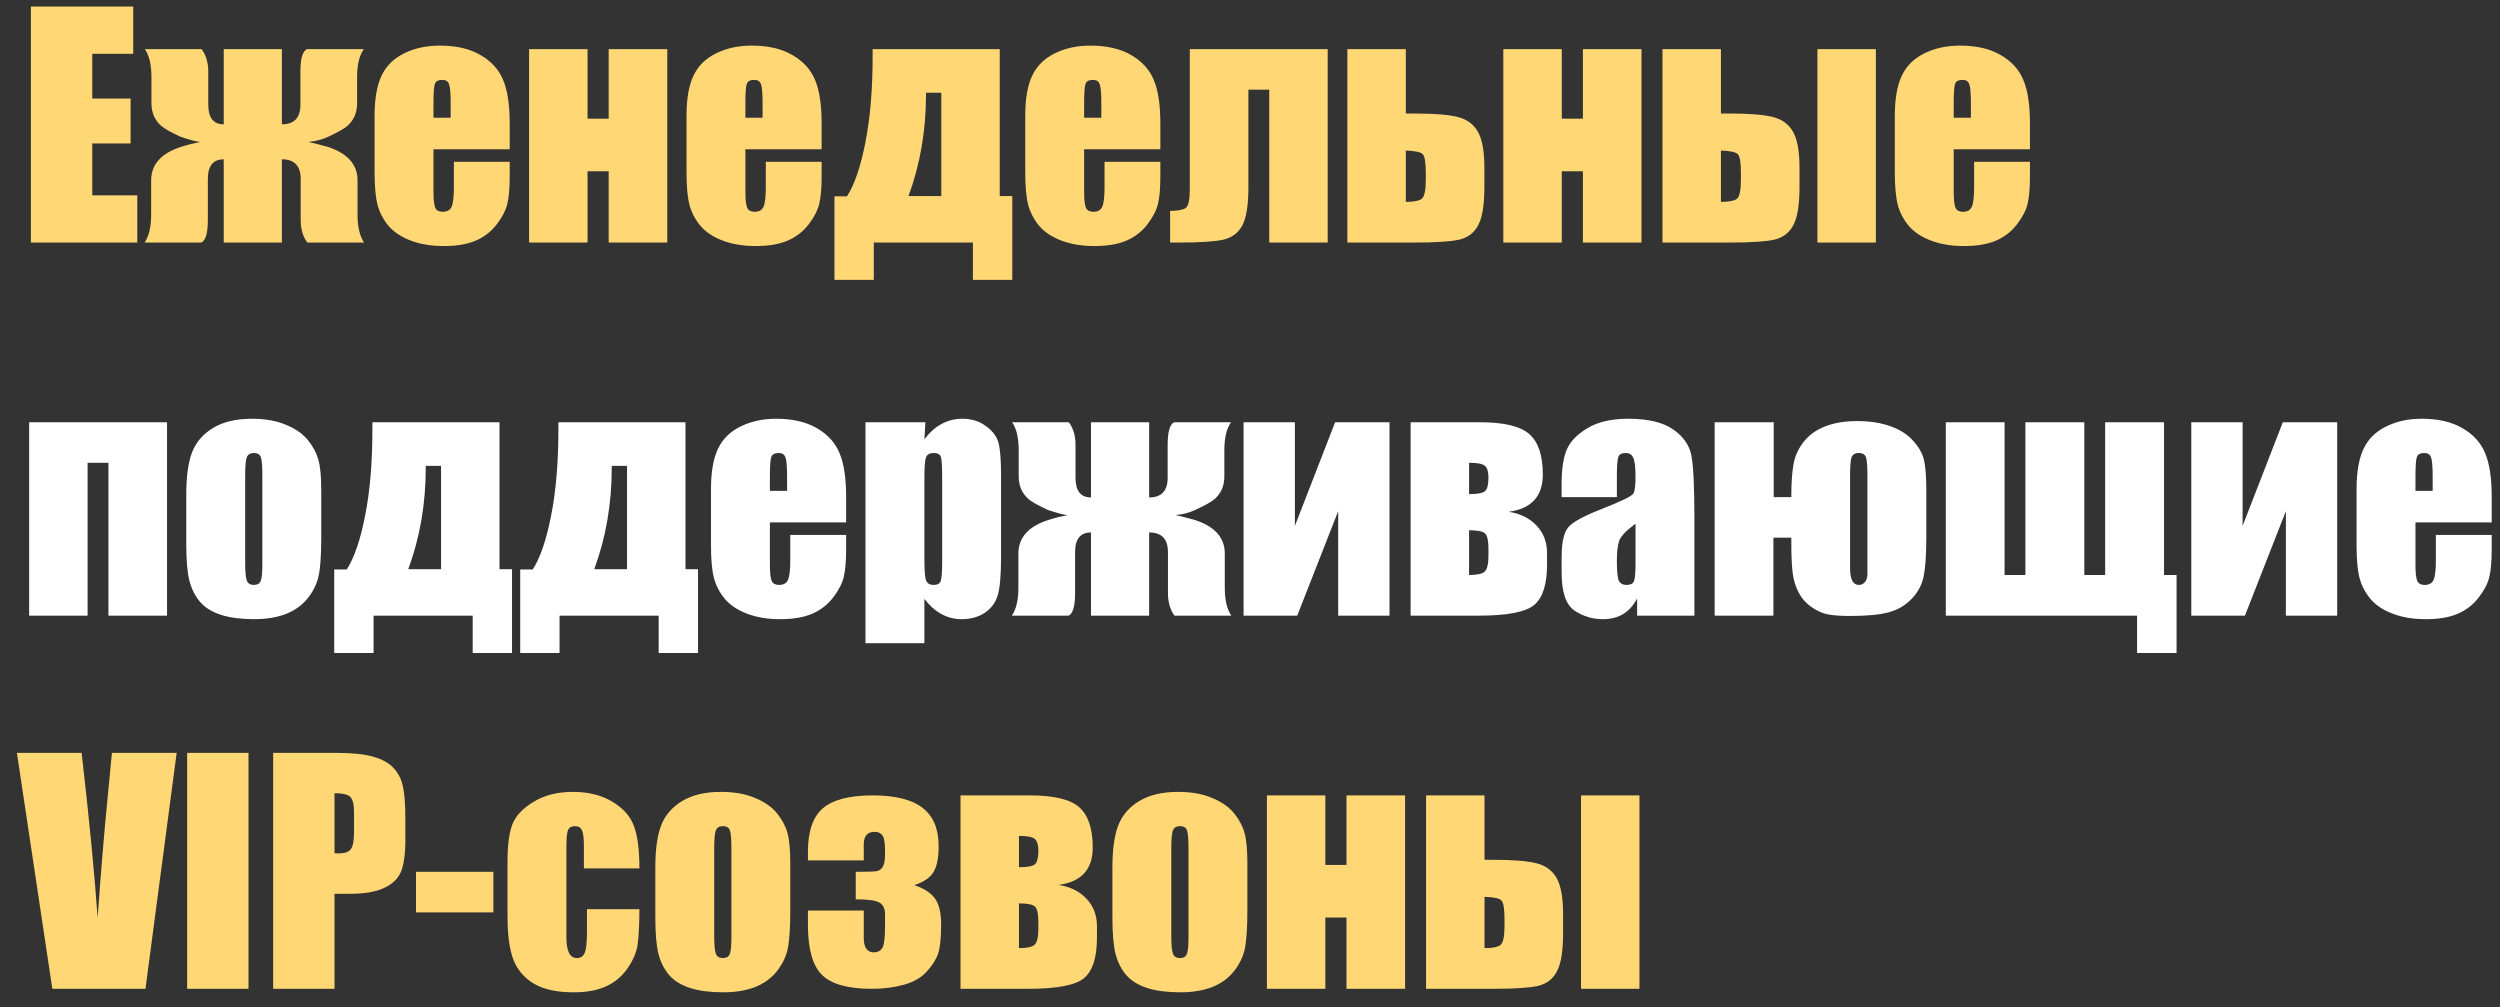
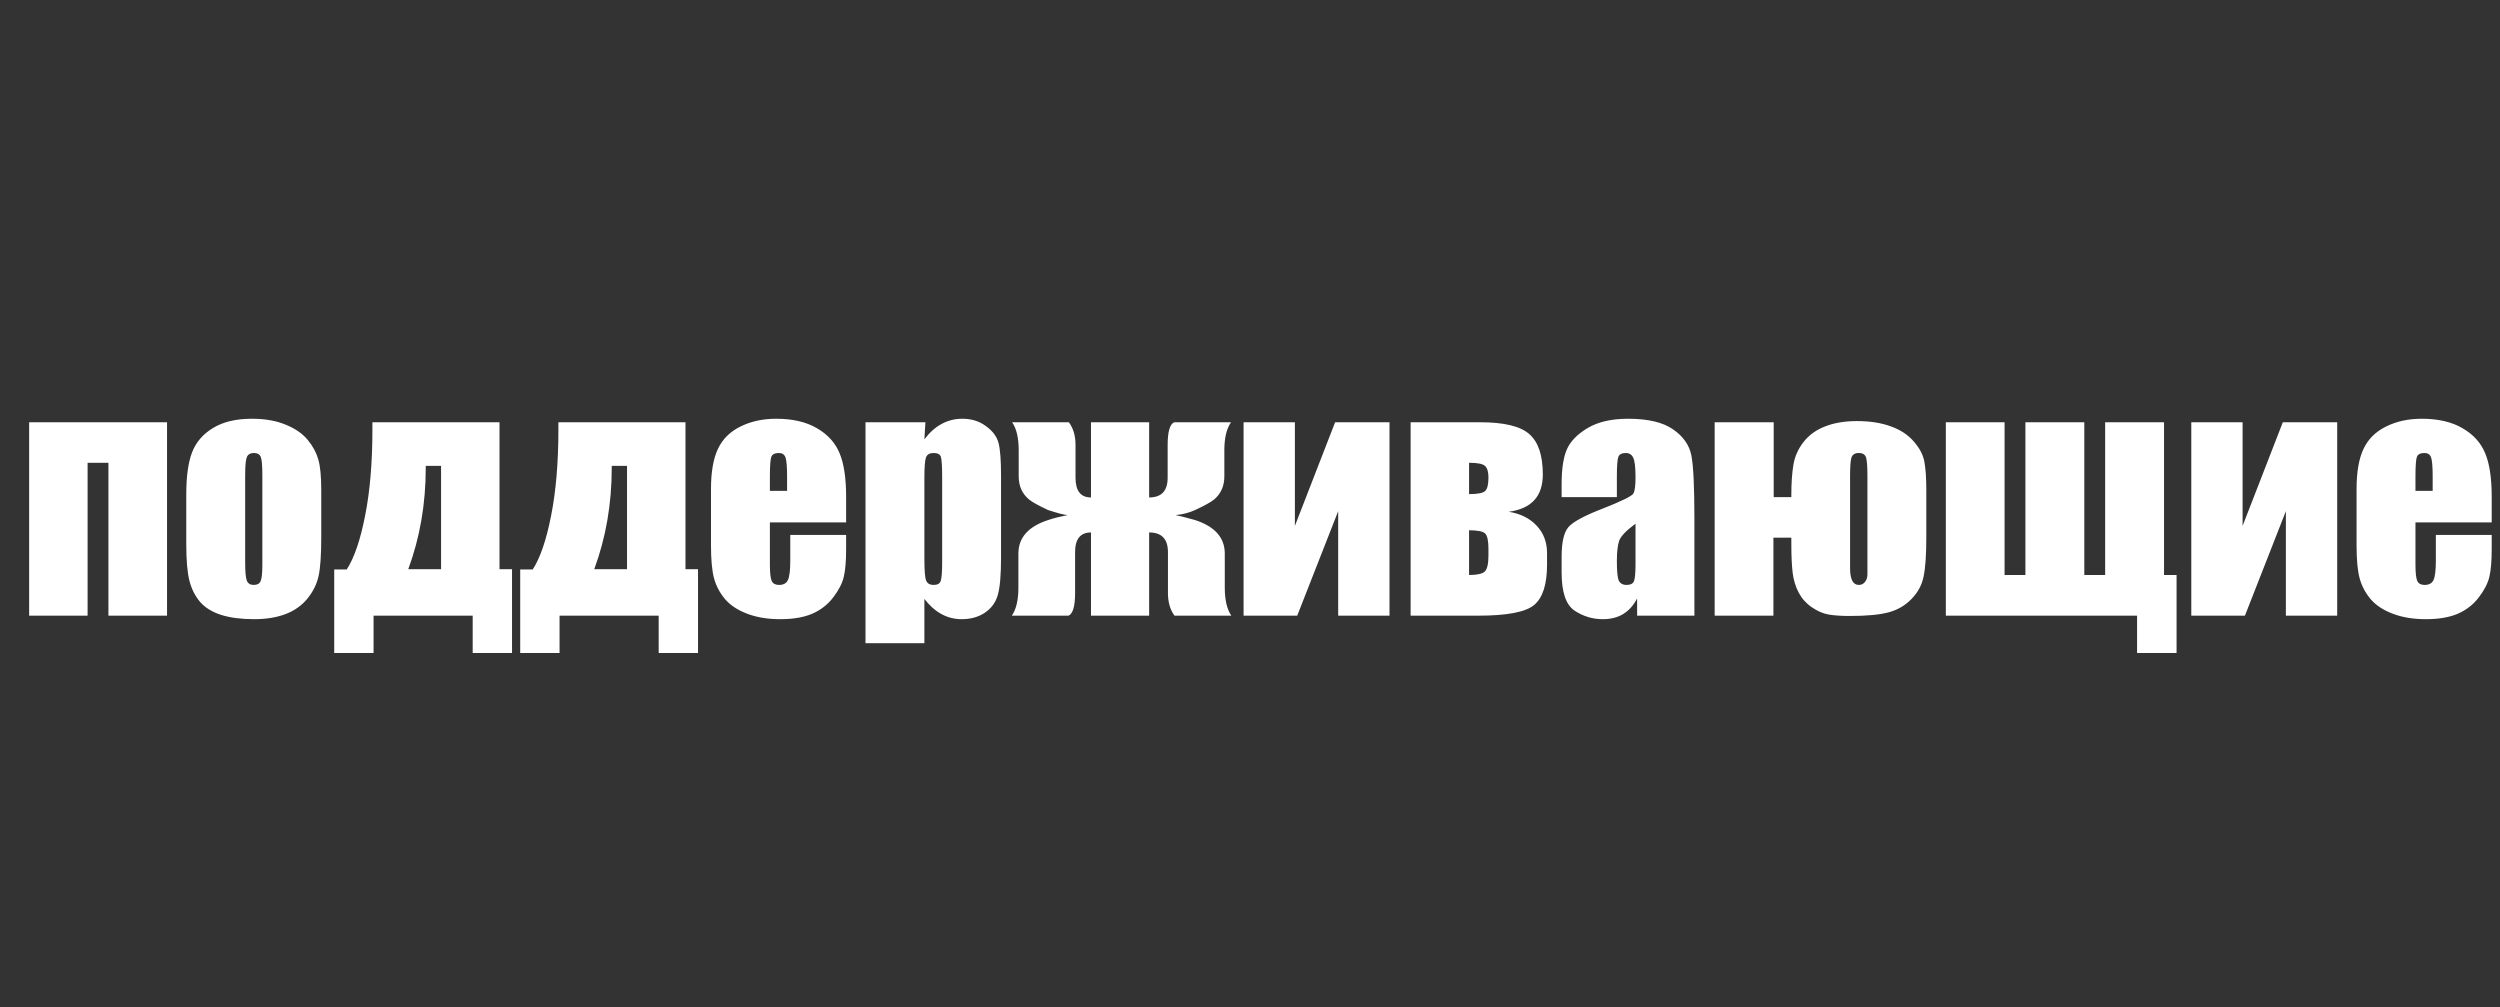
<svg xmlns="http://www.w3.org/2000/svg" width="134" height="54" viewBox="0 0 134 54" fill="none">
  <rect x="0" y="0" width="134" height="54" fill="#333333" stroke="none" />
-   <path d="M1.656 0.352H7.141V2.883H4.945V5.281H7V7.688H4.945V10.469H7.359V13H1.656V0.352ZM19.516 13H16.469C16.234 12.682 16.117 12.276 16.117 11.781V9.594C16.117 8.891 15.781 8.539 15.109 8.539V13H11.992V8.539C11.425 8.539 11.141 8.891 11.141 9.594V11.781C11.141 12.49 11.023 12.896 10.789 13H7.75C7.984 12.662 8.102 12.159 8.102 11.492V9.672C8.102 8.812 8.641 8.211 9.719 7.867C10.021 7.768 10.362 7.682 10.742 7.609C10.56 7.599 10.208 7.508 9.688 7.336C9.161 7.091 8.818 6.898 8.656 6.758C8.297 6.451 8.117 6.042 8.117 5.531V4.133C8.117 3.471 8 2.971 7.766 2.633H10.805C11.044 2.951 11.164 3.357 11.164 3.852V5.609C11.164 6.312 11.44 6.664 11.992 6.664V2.633H15.109V6.664C15.771 6.664 16.102 6.312 16.102 5.609V3.852C16.102 3.143 16.219 2.737 16.453 2.633H19.5C19.26 2.971 19.141 3.471 19.141 4.133V5.531C19.141 6.042 18.963 6.451 18.609 6.758C18.448 6.898 18.104 7.091 17.578 7.336C17.26 7.482 16.909 7.573 16.523 7.609C16.701 7.641 17.042 7.727 17.547 7.867C18.625 8.211 19.164 8.812 19.164 9.672V11.492C19.164 12.159 19.281 12.662 19.516 13ZM27.32 8H23.234V10.242C23.234 10.711 23.268 11.013 23.336 11.148C23.404 11.284 23.534 11.352 23.727 11.352C23.966 11.352 24.125 11.263 24.203 11.086C24.287 10.904 24.328 10.555 24.328 10.039V8.672H27.32V9.438C27.32 10.078 27.279 10.57 27.195 10.914C27.117 11.258 26.93 11.625 26.633 12.016C26.336 12.406 25.958 12.7 25.5 12.898C25.047 13.091 24.477 13.188 23.789 13.188C23.122 13.188 22.534 13.091 22.023 12.898C21.513 12.706 21.115 12.443 20.828 12.109C20.547 11.771 20.352 11.401 20.242 11C20.133 10.594 20.078 10.005 20.078 9.234V6.211C20.078 5.305 20.201 4.591 20.445 4.07C20.69 3.544 21.091 3.143 21.648 2.867C22.206 2.586 22.846 2.445 23.57 2.445C24.456 2.445 25.185 2.615 25.758 2.953C26.336 3.286 26.74 3.732 26.969 4.289C27.203 4.841 27.32 5.62 27.32 6.625V8ZM24.156 6.312V5.555C24.156 5.018 24.128 4.672 24.07 4.516C24.013 4.359 23.896 4.281 23.719 4.281C23.5 4.281 23.365 4.349 23.312 4.484C23.26 4.615 23.234 4.971 23.234 5.555V6.312H24.156ZM35.766 13H32.625V9.18H31.492V13H28.359V2.633H31.492V6.359H32.625V2.633H35.766V13ZM44.039 8H39.953V10.242C39.953 10.711 39.987 11.013 40.055 11.148C40.122 11.284 40.253 11.352 40.445 11.352C40.685 11.352 40.844 11.263 40.922 11.086C41.005 10.904 41.047 10.555 41.047 10.039V8.672H44.039V9.438C44.039 10.078 43.997 10.57 43.914 10.914C43.836 11.258 43.648 11.625 43.352 12.016C43.055 12.406 42.677 12.7 42.219 12.898C41.766 13.091 41.195 13.188 40.508 13.188C39.841 13.188 39.253 13.091 38.742 12.898C38.232 12.706 37.833 12.443 37.547 12.109C37.266 11.771 37.07 11.401 36.961 11C36.852 10.594 36.797 10.005 36.797 9.234V6.211C36.797 5.305 36.919 4.591 37.164 4.07C37.409 3.544 37.81 3.143 38.367 2.867C38.925 2.586 39.565 2.445 40.289 2.445C41.175 2.445 41.904 2.615 42.477 2.953C43.055 3.286 43.458 3.732 43.688 4.289C43.922 4.841 44.039 5.62 44.039 6.625V8ZM40.875 6.312V5.555C40.875 5.018 40.846 4.672 40.789 4.516C40.732 4.359 40.615 4.281 40.438 4.281C40.219 4.281 40.083 4.349 40.031 4.484C39.979 4.615 39.953 4.971 39.953 5.555V6.312H40.875ZM54.258 15H52.148V13H46.836V15H44.727V10.523H45.398C45.8 9.904 46.128 8.943 46.383 7.641C46.643 6.333 46.773 4.792 46.773 3.016V2.633H53.586V10.508H54.258V15ZM50.453 10.508V4.969H49.633V5.078C49.633 7.005 49.32 8.815 48.695 10.508H50.453ZM62.195 8H58.109V10.242C58.109 10.711 58.143 11.013 58.211 11.148C58.279 11.284 58.409 11.352 58.602 11.352C58.841 11.352 59 11.263 59.078 11.086C59.161 10.904 59.203 10.555 59.203 10.039V8.672H62.195V9.438C62.195 10.078 62.154 10.57 62.07 10.914C61.992 11.258 61.805 11.625 61.508 12.016C61.211 12.406 60.833 12.7 60.375 12.898C59.922 13.091 59.352 13.188 58.664 13.188C57.997 13.188 57.409 13.091 56.898 12.898C56.388 12.706 55.99 12.443 55.703 12.109C55.422 11.771 55.227 11.401 55.117 11C55.008 10.594 54.953 10.005 54.953 9.234V6.211C54.953 5.305 55.075 4.591 55.32 4.07C55.565 3.544 55.966 3.143 56.523 2.867C57.081 2.586 57.721 2.445 58.445 2.445C59.331 2.445 60.06 2.615 60.633 2.953C61.211 3.286 61.615 3.732 61.844 4.289C62.078 4.841 62.195 5.62 62.195 6.625V8ZM59.031 6.312V5.555C59.031 5.018 59.003 4.672 58.945 4.516C58.888 4.359 58.771 4.281 58.594 4.281C58.375 4.281 58.24 4.349 58.188 4.484C58.135 4.615 58.109 4.971 58.109 5.555V6.312H59.031ZM68.031 13V4.805H66.914V10.039C66.914 10.992 66.805 11.675 66.586 12.086C66.367 12.492 66.021 12.747 65.547 12.852C65.078 12.95 64.307 13 63.234 13H62.719V11.305C63.12 11.3 63.396 11.25 63.547 11.156C63.698 11.057 63.773 10.716 63.773 10.133V2.633H71.164V13H68.031ZM79.562 10.039C79.562 10.987 79.451 11.667 79.227 12.078C79.008 12.49 78.662 12.747 78.188 12.852C77.713 12.95 76.94 13 75.867 13H72.219V2.633H75.352V6.086H75.867C76.872 6.086 77.622 6.146 78.117 6.266C78.612 6.385 78.977 6.648 79.211 7.055C79.445 7.461 79.562 8.104 79.562 8.984V10.039ZM76.422 9.656V9.242C76.422 8.706 76.367 8.38 76.258 8.266C76.154 8.151 75.852 8.086 75.352 8.07V10.82C75.768 10.82 76.049 10.768 76.195 10.664C76.346 10.555 76.422 10.219 76.422 9.656ZM87.984 13H84.844V9.18H83.711V13H80.578V2.633H83.711V6.359H84.844V2.633H87.984V13ZM96.453 10.039C96.453 10.987 96.341 11.667 96.117 12.078C95.898 12.49 95.552 12.747 95.078 12.852C94.604 12.95 93.831 13 92.758 13H89.109V2.633H92.242V6.086H92.758C93.763 6.086 94.513 6.146 95.008 6.266C95.503 6.385 95.867 6.648 96.102 7.055C96.336 7.461 96.453 8.104 96.453 8.984V10.039ZM93.312 9.656V9.242C93.312 8.706 93.258 8.38 93.148 8.266C93.044 8.151 92.742 8.086 92.242 8.07V10.82C92.659 10.82 92.94 10.768 93.086 10.664C93.237 10.555 93.312 10.219 93.312 9.656ZM100.547 13H97.414V2.633H100.547V13ZM108.805 8H104.719V10.242C104.719 10.711 104.753 11.013 104.82 11.148C104.888 11.284 105.018 11.352 105.211 11.352C105.451 11.352 105.609 11.263 105.688 11.086C105.771 10.904 105.812 10.555 105.812 10.039V8.672H108.805V9.438C108.805 10.078 108.763 10.57 108.68 10.914C108.602 11.258 108.414 11.625 108.117 12.016C107.82 12.406 107.443 12.7 106.984 12.898C106.531 13.091 105.961 13.188 105.273 13.188C104.607 13.188 104.018 13.091 103.508 12.898C102.997 12.706 102.599 12.443 102.312 12.109C102.031 11.771 101.836 11.401 101.727 11C101.617 10.594 101.562 10.005 101.562 9.234V6.211C101.562 5.305 101.685 4.591 101.93 4.07C102.174 3.544 102.576 3.143 103.133 2.867C103.69 2.586 104.331 2.445 105.055 2.445C105.94 2.445 106.669 2.615 107.242 2.953C107.82 3.286 108.224 3.732 108.453 4.289C108.688 4.841 108.805 5.62 108.805 6.625V8ZM105.641 6.312V5.555C105.641 5.018 105.612 4.672 105.555 4.516C105.497 4.359 105.38 4.281 105.203 4.281C104.984 4.281 104.849 4.349 104.797 4.484C104.745 4.615 104.719 4.971 104.719 5.555V6.312H105.641ZM9.469 40.352L7.797 53H2.805L0.906 40.352H4.375C4.776 43.836 5.062 46.781 5.234 49.188C5.406 46.755 5.586 44.594 5.773 42.703L6 40.352H9.469ZM13.32 40.352V53H10.031V40.352H13.32ZM14.641 40.352H17.953C18.849 40.352 19.537 40.422 20.016 40.562C20.5 40.703 20.862 40.906 21.102 41.172C21.346 41.438 21.51 41.76 21.594 42.141C21.682 42.516 21.727 43.099 21.727 43.891V44.992C21.727 45.8 21.643 46.388 21.477 46.758C21.31 47.128 21.003 47.411 20.555 47.609C20.112 47.807 19.531 47.906 18.812 47.906H17.93V53H14.641V40.352ZM17.93 42.516V45.734C18.023 45.74 18.104 45.742 18.172 45.742C18.474 45.742 18.682 45.669 18.797 45.523C18.917 45.372 18.977 45.062 18.977 44.594V43.555C18.977 43.122 18.909 42.841 18.773 42.711C18.638 42.581 18.357 42.516 17.93 42.516ZM26.445 46.727V48.906H22.297V46.727H26.445ZM34.273 46.547H31.297V45.352C31.297 44.935 31.263 44.654 31.195 44.508C31.128 44.357 31.003 44.281 30.82 44.281C30.638 44.281 30.516 44.346 30.453 44.477C30.391 44.607 30.359 44.898 30.359 45.352V50.242C30.359 50.612 30.406 50.891 30.5 51.078C30.594 51.26 30.732 51.352 30.914 51.352C31.128 51.352 31.271 51.255 31.344 51.062C31.422 50.87 31.461 50.505 31.461 49.969V48.734H34.273C34.268 49.562 34.237 50.185 34.18 50.602C34.128 51.013 33.953 51.438 33.656 51.875C33.365 52.307 32.982 52.635 32.508 52.859C32.034 53.078 31.448 53.188 30.75 53.188C29.859 53.188 29.154 53.036 28.633 52.734C28.112 52.427 27.742 52 27.523 51.453C27.31 50.901 27.203 50.12 27.203 49.109V46.164C27.203 45.284 27.292 44.62 27.469 44.172C27.646 43.724 28.023 43.325 28.602 42.977C29.18 42.622 29.883 42.445 30.711 42.445C31.534 42.445 32.237 42.62 32.82 42.969C33.404 43.318 33.792 43.758 33.984 44.289C34.177 44.82 34.273 45.573 34.273 46.547ZM42.359 46.273V48.812C42.359 49.745 42.312 50.43 42.219 50.867C42.125 51.3 41.925 51.706 41.617 52.086C41.31 52.461 40.914 52.74 40.43 52.922C39.95 53.099 39.398 53.188 38.773 53.188C38.075 53.188 37.484 53.112 37 52.961C36.516 52.805 36.138 52.573 35.867 52.266C35.602 51.953 35.411 51.578 35.297 51.141C35.182 50.698 35.125 50.036 35.125 49.156V46.5C35.125 45.536 35.229 44.784 35.438 44.242C35.646 43.7 36.021 43.266 36.562 42.938C37.104 42.609 37.797 42.445 38.641 42.445C39.349 42.445 39.956 42.552 40.461 42.766C40.971 42.974 41.365 43.247 41.641 43.586C41.917 43.925 42.104 44.273 42.203 44.633C42.307 44.992 42.359 45.539 42.359 46.273ZM39.203 45.492C39.203 44.961 39.175 44.628 39.117 44.492C39.06 44.352 38.938 44.281 38.75 44.281C38.562 44.281 38.438 44.352 38.375 44.492C38.312 44.628 38.281 44.961 38.281 45.492V50.172C38.281 50.661 38.312 50.982 38.375 51.133C38.438 51.279 38.56 51.352 38.742 51.352C38.93 51.352 39.052 51.284 39.109 51.148C39.172 51.013 39.203 50.721 39.203 50.273V45.492ZM49 47.445C49.495 47.602 49.859 47.831 50.094 48.133C50.328 48.435 50.445 48.906 50.445 49.547C50.445 50.255 50.393 50.771 50.289 51.094C50.185 51.411 49.982 51.737 49.68 52.07C49.383 52.398 48.974 52.635 48.453 52.781C47.932 52.927 47.354 53 46.719 53C45.453 53 44.568 52.753 44.062 52.258C43.557 51.763 43.305 50.865 43.305 49.562V48.805H46.297V50.266C46.297 50.786 46.479 51.047 46.844 51.047C47.036 51.047 47.182 50.974 47.281 50.828C47.385 50.677 47.438 50.286 47.438 49.656V49C47.438 48.698 47.336 48.49 47.133 48.375C46.93 48.26 46.508 48.203 45.867 48.203V46.727H46.109C46.552 46.727 46.841 46.716 46.977 46.695C47.112 46.675 47.221 46.602 47.305 46.477C47.393 46.346 47.438 46.13 47.438 45.828V45.609C47.438 45.167 47.388 44.885 47.289 44.766C47.195 44.646 47.057 44.586 46.875 44.586C46.49 44.586 46.297 44.815 46.297 45.273V46.117H43.305V45.656C43.305 44.562 43.57 43.786 44.102 43.328C44.638 42.865 45.531 42.633 46.781 42.633C47.979 42.633 48.867 42.854 49.445 43.297C50.023 43.74 50.312 44.425 50.312 45.352C50.312 45.977 50.219 46.443 50.031 46.75C49.844 47.052 49.5 47.284 49 47.445ZM58.797 50.266C58.797 51.323 58.565 52.044 58.102 52.43C57.643 52.81 56.643 53 55.102 53H51.484V42.633H55.211C56.487 42.633 57.365 42.844 57.844 43.266C58.328 43.688 58.57 44.409 58.57 45.43C58.57 46.602 57.961 47.268 56.742 47.43C57.378 47.534 57.878 47.784 58.242 48.18C58.612 48.57 58.797 49.062 58.797 49.656V50.266ZM54.617 46.484C55.096 46.484 55.388 46.425 55.492 46.305C55.602 46.185 55.656 45.948 55.656 45.594C55.656 45.297 55.596 45.091 55.477 44.977C55.357 44.862 55.07 44.805 54.617 44.805V46.484ZM55.656 49.781V49.43C55.656 48.982 55.596 48.703 55.477 48.594C55.357 48.479 55.07 48.422 54.617 48.422V50.82C55.039 50.82 55.318 50.76 55.453 50.641C55.589 50.516 55.656 50.229 55.656 49.781ZM66.859 46.273V48.812C66.859 49.745 66.812 50.43 66.719 50.867C66.625 51.3 66.424 51.706 66.117 52.086C65.81 52.461 65.414 52.74 64.93 52.922C64.451 53.099 63.898 53.188 63.273 53.188C62.575 53.188 61.984 53.112 61.5 52.961C61.016 52.805 60.638 52.573 60.367 52.266C60.102 51.953 59.911 51.578 59.797 51.141C59.682 50.698 59.625 50.036 59.625 49.156V46.5C59.625 45.536 59.729 44.784 59.938 44.242C60.146 43.7 60.521 43.266 61.062 42.938C61.604 42.609 62.297 42.445 63.141 42.445C63.849 42.445 64.456 42.552 64.961 42.766C65.471 42.974 65.865 43.247 66.141 43.586C66.417 43.925 66.604 44.273 66.703 44.633C66.807 44.992 66.859 45.539 66.859 46.273ZM63.703 45.492C63.703 44.961 63.675 44.628 63.617 44.492C63.56 44.352 63.438 44.281 63.25 44.281C63.062 44.281 62.938 44.352 62.875 44.492C62.812 44.628 62.781 44.961 62.781 45.492V50.172C62.781 50.661 62.812 50.982 62.875 51.133C62.938 51.279 63.06 51.352 63.242 51.352C63.43 51.352 63.552 51.284 63.609 51.148C63.672 51.013 63.703 50.721 63.703 50.273V45.492ZM75.312 53H72.172V49.18H71.039V53H67.906V42.633H71.039V46.359H72.172V42.633H75.312V53ZM83.781 50.039C83.781 50.987 83.669 51.667 83.445 52.078C83.227 52.49 82.88 52.747 82.406 52.852C81.932 52.95 81.159 53 80.086 53H76.438V42.633H79.57V46.086H80.086C81.091 46.086 81.841 46.146 82.336 46.266C82.831 46.385 83.195 46.648 83.43 47.055C83.664 47.461 83.781 48.104 83.781 48.984V50.039ZM80.641 49.656V49.242C80.641 48.706 80.586 48.38 80.477 48.266C80.372 48.151 80.07 48.086 79.57 48.07V50.82C79.987 50.82 80.268 50.768 80.414 50.664C80.565 50.555 80.641 50.219 80.641 49.656ZM87.875 53H84.742V42.633H87.875V53Z" fill="#FFD875" />
-   <path d="M1.562 33V22.633H8.953V33H5.812V24.805H4.695V33H1.562ZM17.219 26.273V28.812C17.219 29.745 17.172 30.43 17.078 30.867C16.984 31.299 16.784 31.706 16.477 32.086C16.169 32.461 15.773 32.74 15.289 32.922C14.81 33.099 14.258 33.188 13.633 33.188C12.935 33.188 12.344 33.112 11.859 32.961C11.375 32.805 10.997 32.573 10.727 32.266C10.461 31.953 10.271 31.578 10.156 31.141C10.042 30.698 9.984 30.037 9.984 29.156V26.5C9.984 25.537 10.088 24.784 10.297 24.242C10.505 23.701 10.88 23.266 11.422 22.938C11.963 22.609 12.656 22.445 13.5 22.445C14.208 22.445 14.815 22.552 15.32 22.766C15.831 22.974 16.224 23.247 16.5 23.586C16.776 23.924 16.963 24.273 17.062 24.633C17.167 24.992 17.219 25.539 17.219 26.273ZM14.062 25.492C14.062 24.961 14.034 24.628 13.977 24.492C13.919 24.352 13.797 24.281 13.609 24.281C13.422 24.281 13.297 24.352 13.234 24.492C13.172 24.628 13.141 24.961 13.141 25.492V30.172C13.141 30.662 13.172 30.982 13.234 31.133C13.297 31.279 13.419 31.352 13.602 31.352C13.789 31.352 13.912 31.284 13.969 31.148C14.031 31.013 14.062 30.721 14.062 30.273V25.492ZM27.445 35H25.336V33H20.023V35H17.914V30.523H18.586C18.987 29.904 19.315 28.943 19.57 27.641C19.831 26.333 19.961 24.792 19.961 23.016V22.633H26.773V30.508H27.445V35ZM23.641 30.508V24.969H22.82V25.078C22.82 27.005 22.508 28.815 21.883 30.508H23.641ZM37.414 35H35.305V33H29.992V35H27.883V30.523H28.555C28.956 29.904 29.284 28.943 29.539 27.641C29.799 26.333 29.93 24.792 29.93 23.016V22.633H36.742V30.508H37.414V35ZM33.609 30.508V24.969H32.789V25.078C32.789 27.005 32.477 28.815 31.852 30.508H33.609ZM45.352 28H41.266V30.242C41.266 30.711 41.3 31.013 41.367 31.148C41.435 31.284 41.565 31.352 41.758 31.352C41.997 31.352 42.156 31.263 42.234 31.086C42.318 30.904 42.359 30.555 42.359 30.039V28.672H45.352V29.438C45.352 30.078 45.31 30.57 45.227 30.914C45.148 31.258 44.961 31.625 44.664 32.016C44.367 32.406 43.99 32.7 43.531 32.898C43.078 33.091 42.508 33.188 41.82 33.188C41.154 33.188 40.565 33.091 40.055 32.898C39.544 32.706 39.146 32.443 38.859 32.109C38.578 31.771 38.383 31.401 38.273 31C38.164 30.594 38.109 30.005 38.109 29.234V26.211C38.109 25.305 38.232 24.591 38.477 24.07C38.721 23.544 39.122 23.143 39.68 22.867C40.237 22.586 40.878 22.445 41.602 22.445C42.487 22.445 43.216 22.615 43.789 22.953C44.367 23.287 44.771 23.732 45 24.289C45.234 24.841 45.352 25.62 45.352 26.625V28ZM42.188 26.312V25.555C42.188 25.018 42.159 24.672 42.102 24.516C42.044 24.359 41.927 24.281 41.75 24.281C41.531 24.281 41.396 24.349 41.344 24.484C41.292 24.615 41.266 24.971 41.266 25.555V26.312H42.188ZM49.602 22.633L49.547 23.547C49.828 23.177 50.138 22.901 50.477 22.719C50.815 22.537 51.185 22.445 51.586 22.445C52.075 22.445 52.497 22.578 52.852 22.844C53.211 23.104 53.435 23.406 53.523 23.75C53.612 24.094 53.656 24.677 53.656 25.5V29.867C53.656 30.81 53.599 31.482 53.484 31.883C53.375 32.279 53.146 32.596 52.797 32.836C52.453 33.07 52.036 33.188 51.547 33.188C51.156 33.188 50.794 33.096 50.461 32.914C50.128 32.732 49.823 32.461 49.547 32.102V34.477H46.391V22.633H49.602ZM50.5 25.648C50.5 25.008 50.477 24.62 50.43 24.484C50.383 24.349 50.253 24.281 50.039 24.281C49.831 24.281 49.695 24.359 49.633 24.516C49.575 24.672 49.547 25.049 49.547 25.648V29.945C49.547 30.57 49.578 30.961 49.641 31.117C49.703 31.273 49.839 31.352 50.047 31.352C50.25 31.352 50.375 31.281 50.422 31.141C50.474 30.995 50.5 30.646 50.5 30.094V25.648ZM66 33H62.953C62.719 32.682 62.602 32.276 62.602 31.781V29.594C62.602 28.891 62.266 28.539 61.594 28.539V33H58.477V28.539C57.909 28.539 57.625 28.891 57.625 29.594V31.781C57.625 32.49 57.508 32.896 57.273 33H54.234C54.469 32.661 54.586 32.159 54.586 31.492V29.672C54.586 28.812 55.125 28.211 56.203 27.867C56.505 27.768 56.846 27.682 57.227 27.609C57.044 27.599 56.693 27.508 56.172 27.336C55.646 27.091 55.302 26.898 55.141 26.758C54.781 26.451 54.602 26.042 54.602 25.531V24.133C54.602 23.471 54.484 22.971 54.25 22.633H57.289C57.529 22.951 57.648 23.357 57.648 23.852V25.609C57.648 26.312 57.925 26.664 58.477 26.664V22.633H61.594V26.664C62.255 26.664 62.586 26.312 62.586 25.609V23.852C62.586 23.143 62.703 22.737 62.938 22.633H65.984C65.745 22.971 65.625 23.471 65.625 24.133V25.531C65.625 26.042 65.448 26.451 65.094 26.758C64.932 26.898 64.588 27.091 64.062 27.336C63.745 27.482 63.393 27.573 63.008 27.609C63.185 27.641 63.526 27.727 64.031 27.867C65.109 28.211 65.648 28.812 65.648 29.672V31.492C65.648 32.159 65.766 32.661 66 33ZM74.477 33H71.727V27.398L69.531 33H66.656V22.633H69.406V28.188L71.562 22.633H74.477V33ZM82.922 30.266C82.922 31.323 82.69 32.044 82.227 32.43C81.768 32.81 80.768 33 79.227 33H75.609V22.633H79.336C80.612 22.633 81.49 22.844 81.969 23.266C82.453 23.688 82.695 24.409 82.695 25.43C82.695 26.602 82.086 27.268 80.867 27.43C81.503 27.534 82.003 27.784 82.367 28.18C82.737 28.57 82.922 29.062 82.922 29.656V30.266ZM78.742 26.484C79.221 26.484 79.513 26.424 79.617 26.305C79.727 26.185 79.781 25.948 79.781 25.594C79.781 25.297 79.721 25.091 79.602 24.977C79.482 24.862 79.195 24.805 78.742 24.805V26.484ZM79.781 29.781V29.43C79.781 28.982 79.721 28.703 79.602 28.594C79.482 28.479 79.195 28.422 78.742 28.422V30.82C79.164 30.82 79.443 30.76 79.578 30.641C79.713 30.516 79.781 30.229 79.781 29.781ZM86.664 26.648H83.703V25.953C83.703 25.151 83.794 24.534 83.977 24.102C84.164 23.664 84.537 23.279 85.094 22.945C85.651 22.612 86.375 22.445 87.266 22.445C88.333 22.445 89.138 22.635 89.68 23.016C90.221 23.391 90.547 23.854 90.656 24.406C90.766 24.953 90.82 26.083 90.82 27.797V33H87.75V32.078C87.557 32.448 87.307 32.727 87 32.914C86.698 33.096 86.336 33.188 85.914 33.188C85.362 33.188 84.854 33.034 84.391 32.727C83.932 32.414 83.703 31.734 83.703 30.688V29.836C83.703 29.06 83.826 28.531 84.07 28.25C84.315 27.969 84.922 27.641 85.891 27.266C86.927 26.859 87.482 26.586 87.555 26.445C87.628 26.305 87.664 26.018 87.664 25.586C87.664 25.044 87.622 24.693 87.539 24.531C87.461 24.365 87.328 24.281 87.141 24.281C86.927 24.281 86.794 24.352 86.742 24.492C86.69 24.628 86.664 24.984 86.664 25.562V26.648ZM87.664 28.07C87.159 28.44 86.865 28.75 86.781 29C86.703 29.25 86.664 29.609 86.664 30.078C86.664 30.615 86.698 30.961 86.766 31.117C86.838 31.273 86.979 31.352 87.188 31.352C87.385 31.352 87.513 31.292 87.57 31.172C87.633 31.047 87.664 30.724 87.664 30.203V28.07ZM96.016 28.82H95.055V33H91.906V22.633H95.07V26.648H96.016V26.508C96.016 25.893 96.052 25.365 96.125 24.922C96.198 24.474 96.38 24.062 96.672 23.688C96.969 23.312 97.357 23.034 97.836 22.852C98.315 22.664 98.883 22.57 99.539 22.57C100.227 22.57 100.828 22.664 101.344 22.852C101.859 23.034 102.273 23.307 102.586 23.672C102.898 24.031 103.086 24.393 103.148 24.758C103.216 25.122 103.25 25.63 103.25 26.281V28.805C103.25 29.753 103.201 30.456 103.102 30.914C103.008 31.367 102.792 31.766 102.453 32.109C102.12 32.453 101.714 32.69 101.234 32.82C100.755 32.95 100.057 33.016 99.141 33.016C98.688 33.016 98.31 32.99 98.008 32.938C97.711 32.885 97.412 32.755 97.109 32.547C96.807 32.339 96.573 32.075 96.406 31.758C96.24 31.44 96.133 31.086 96.086 30.695C96.039 30.305 96.016 29.792 96.016 29.156V28.82ZM100.094 30.789V25.492C100.094 25.013 100.07 24.693 100.023 24.531C99.977 24.365 99.846 24.281 99.633 24.281C99.419 24.281 99.287 24.367 99.234 24.539C99.188 24.706 99.164 25.023 99.164 25.492V30.453C99.164 31.052 99.32 31.352 99.633 31.352C99.768 31.352 99.878 31.299 99.961 31.195C100.049 31.086 100.094 30.951 100.094 30.789ZM104.297 33V22.633H107.445V30.82H108.562V22.633H111.719V30.82H112.836V22.633H115.992V30.82H116.664V35H114.547V33H104.297ZM125.273 33H122.523V27.398L120.328 33H117.453V22.633H120.203V28.188L122.359 22.633H125.273V33ZM133.555 28H129.469V30.242C129.469 30.711 129.503 31.013 129.57 31.148C129.638 31.284 129.768 31.352 129.961 31.352C130.201 31.352 130.359 31.263 130.438 31.086C130.521 30.904 130.562 30.555 130.562 30.039V28.672H133.555V29.438C133.555 30.078 133.513 30.57 133.43 30.914C133.352 31.258 133.164 31.625 132.867 32.016C132.57 32.406 132.193 32.7 131.734 32.898C131.281 33.091 130.711 33.188 130.023 33.188C129.357 33.188 128.768 33.091 128.258 32.898C127.747 32.706 127.349 32.443 127.062 32.109C126.781 31.771 126.586 31.401 126.477 31C126.367 30.594 126.312 30.005 126.312 29.234V26.211C126.312 25.305 126.435 24.591 126.68 24.07C126.924 23.544 127.326 23.143 127.883 22.867C128.44 22.586 129.081 22.445 129.805 22.445C130.69 22.445 131.419 22.615 131.992 22.953C132.57 23.287 132.974 23.732 133.203 24.289C133.438 24.841 133.555 25.62 133.555 26.625V28ZM130.391 26.312V25.555C130.391 25.018 130.362 24.672 130.305 24.516C130.247 24.359 130.13 24.281 129.953 24.281C129.734 24.281 129.599 24.349 129.547 24.484C129.495 24.615 129.469 24.971 129.469 25.555V26.312H130.391Z" fill="white" />
+   <path d="M1.562 33V22.633H8.953V33H5.812V24.805H4.695V33H1.562ZM17.219 26.273V28.812C17.219 29.745 17.172 30.43 17.078 30.867C16.984 31.299 16.784 31.706 16.477 32.086C16.169 32.461 15.773 32.74 15.289 32.922C14.81 33.099 14.258 33.188 13.633 33.188C12.935 33.188 12.344 33.112 11.859 32.961C11.375 32.805 10.997 32.573 10.727 32.266C10.461 31.953 10.271 31.578 10.156 31.141C10.042 30.698 9.984 30.037 9.984 29.156V26.5C9.984 25.537 10.088 24.784 10.297 24.242C10.505 23.701 10.88 23.266 11.422 22.938C11.963 22.609 12.656 22.445 13.5 22.445C14.208 22.445 14.815 22.552 15.32 22.766C15.831 22.974 16.224 23.247 16.5 23.586C16.776 23.924 16.963 24.273 17.062 24.633C17.167 24.992 17.219 25.539 17.219 26.273ZM14.062 25.492C14.062 24.961 14.034 24.628 13.977 24.492C13.919 24.352 13.797 24.281 13.609 24.281C13.422 24.281 13.297 24.352 13.234 24.492C13.172 24.628 13.141 24.961 13.141 25.492V30.172C13.141 30.662 13.172 30.982 13.234 31.133C13.297 31.279 13.419 31.352 13.602 31.352C13.789 31.352 13.912 31.284 13.969 31.148C14.031 31.013 14.062 30.721 14.062 30.273V25.492ZM27.445 35H25.336V33H20.023V35H17.914V30.523H18.586C18.987 29.904 19.315 28.943 19.57 27.641C19.831 26.333 19.961 24.792 19.961 23.016V22.633H26.773V30.508H27.445V35ZM23.641 30.508V24.969H22.82V25.078C22.82 27.005 22.508 28.815 21.883 30.508H23.641ZM37.414 35H35.305V33H29.992V35H27.883V30.523H28.555C28.956 29.904 29.284 28.943 29.539 27.641C29.799 26.333 29.93 24.792 29.93 23.016V22.633H36.742V30.508H37.414V35ZM33.609 30.508V24.969H32.789V25.078C32.789 27.005 32.477 28.815 31.852 30.508H33.609ZM45.352 28H41.266V30.242C41.266 30.711 41.3 31.013 41.367 31.148C41.435 31.284 41.565 31.352 41.758 31.352C41.997 31.352 42.156 31.263 42.234 31.086C42.318 30.904 42.359 30.555 42.359 30.039V28.672H45.352V29.438C45.352 30.078 45.31 30.57 45.227 30.914C45.148 31.258 44.961 31.625 44.664 32.016C44.367 32.406 43.99 32.7 43.531 32.898C43.078 33.091 42.508 33.188 41.82 33.188C41.154 33.188 40.565 33.091 40.055 32.898C39.544 32.706 39.146 32.443 38.859 32.109C38.578 31.771 38.383 31.401 38.273 31C38.164 30.594 38.109 30.005 38.109 29.234V26.211C38.109 25.305 38.232 24.591 38.477 24.07C38.721 23.544 39.122 23.143 39.68 22.867C40.237 22.586 40.878 22.445 41.602 22.445C42.487 22.445 43.216 22.615 43.789 22.953C44.367 23.287 44.771 23.732 45 24.289C45.234 24.841 45.352 25.62 45.352 26.625V28ZM42.188 26.312V25.555C42.188 25.018 42.159 24.672 42.102 24.516C42.044 24.359 41.927 24.281 41.75 24.281C41.531 24.281 41.396 24.349 41.344 24.484C41.292 24.615 41.266 24.971 41.266 25.555V26.312H42.188ZM49.602 22.633L49.547 23.547C49.828 23.177 50.138 22.901 50.477 22.719C50.815 22.537 51.185 22.445 51.586 22.445C52.075 22.445 52.497 22.578 52.852 22.844C53.211 23.104 53.435 23.406 53.523 23.75C53.612 24.094 53.656 24.677 53.656 25.5V29.867C53.656 30.81 53.599 31.482 53.484 31.883C53.375 32.279 53.146 32.596 52.797 32.836C52.453 33.07 52.036 33.188 51.547 33.188C51.156 33.188 50.794 33.096 50.461 32.914C50.128 32.732 49.823 32.461 49.547 32.102V34.477H46.391V22.633H49.602ZM50.5 25.648C50.5 25.008 50.477 24.62 50.43 24.484C50.383 24.349 50.253 24.281 50.039 24.281C49.831 24.281 49.695 24.359 49.633 24.516C49.575 24.672 49.547 25.049 49.547 25.648V29.945C49.547 30.57 49.578 30.961 49.641 31.117C49.703 31.273 49.839 31.352 50.047 31.352C50.25 31.352 50.375 31.281 50.422 31.141C50.474 30.995 50.5 30.646 50.5 30.094V25.648ZM66 33H62.953C62.719 32.682 62.602 32.276 62.602 31.781V29.594C62.602 28.891 62.266 28.539 61.594 28.539V33H58.477V28.539C57.909 28.539 57.625 28.891 57.625 29.594V31.781C57.625 32.49 57.508 32.896 57.273 33H54.234C54.469 32.661 54.586 32.159 54.586 31.492V29.672C54.586 28.812 55.125 28.211 56.203 27.867C56.505 27.768 56.846 27.682 57.227 27.609C57.044 27.599 56.693 27.508 56.172 27.336C55.646 27.091 55.302 26.898 55.141 26.758C54.781 26.451 54.602 26.042 54.602 25.531V24.133C54.602 23.471 54.484 22.971 54.25 22.633H57.289C57.529 22.951 57.648 23.357 57.648 23.852V25.609C57.648 26.312 57.925 26.664 58.477 26.664V22.633H61.594V26.664C62.255 26.664 62.586 26.312 62.586 25.609V23.852C62.586 23.143 62.703 22.737 62.938 22.633H65.984C65.745 22.971 65.625 23.471 65.625 24.133V25.531C65.625 26.042 65.448 26.451 65.094 26.758C64.932 26.898 64.588 27.091 64.062 27.336C63.745 27.482 63.393 27.573 63.008 27.609C63.185 27.641 63.526 27.727 64.031 27.867C65.109 28.211 65.648 28.812 65.648 29.672V31.492C65.648 32.159 65.766 32.661 66 33ZM74.477 33H71.727V27.398L69.531 33H66.656V22.633H69.406V28.188L71.562 22.633H74.477V33ZM82.922 30.266C82.922 31.323 82.69 32.044 82.227 32.43C81.768 32.81 80.768 33 79.227 33H75.609V22.633H79.336C80.612 22.633 81.49 22.844 81.969 23.266C82.453 23.688 82.695 24.409 82.695 25.43C82.695 26.602 82.086 27.268 80.867 27.43C81.503 27.534 82.003 27.784 82.367 28.18C82.737 28.57 82.922 29.062 82.922 29.656V30.266ZM78.742 26.484C79.221 26.484 79.513 26.424 79.617 26.305C79.727 26.185 79.781 25.948 79.781 25.594C79.781 25.297 79.721 25.091 79.602 24.977C79.482 24.862 79.195 24.805 78.742 24.805V26.484ZM79.781 29.781V29.43C79.781 28.982 79.721 28.703 79.602 28.594C79.482 28.479 79.195 28.422 78.742 28.422V30.82C79.164 30.82 79.443 30.76 79.578 30.641C79.713 30.516 79.781 30.229 79.781 29.781ZM86.664 26.648H83.703V25.953C83.703 25.151 83.794 24.534 83.977 24.102C84.164 23.664 84.537 23.279 85.094 22.945C85.651 22.612 86.375 22.445 87.266 22.445C88.333 22.445 89.138 22.635 89.68 23.016C90.221 23.391 90.547 23.854 90.656 24.406C90.766 24.953 90.82 26.083 90.82 27.797V33H87.75V32.078C87.557 32.448 87.307 32.727 87 32.914C86.698 33.096 86.336 33.188 85.914 33.188C85.362 33.188 84.854 33.034 84.391 32.727C83.932 32.414 83.703 31.734 83.703 30.688V29.836C83.703 29.06 83.826 28.531 84.07 28.25C84.315 27.969 84.922 27.641 85.891 27.266C86.927 26.859 87.482 26.586 87.555 26.445C87.628 26.305 87.664 26.018 87.664 25.586C87.664 25.044 87.622 24.693 87.539 24.531C87.461 24.365 87.328 24.281 87.141 24.281C86.927 24.281 86.794 24.352 86.742 24.492C86.69 24.628 86.664 24.984 86.664 25.562V26.648ZM87.664 28.07C87.159 28.44 86.865 28.75 86.781 29C86.703 29.25 86.664 29.609 86.664 30.078C86.664 30.615 86.698 30.961 86.766 31.117C86.838 31.273 86.979 31.352 87.188 31.352C87.385 31.352 87.513 31.292 87.57 31.172C87.633 31.047 87.664 30.724 87.664 30.203V28.07ZM96.016 28.82H95.055V33H91.906V22.633H95.07V26.648H96.016V26.508C96.016 25.893 96.052 25.365 96.125 24.922C96.198 24.474 96.38 24.062 96.672 23.688C96.969 23.312 97.357 23.034 97.836 22.852C98.315 22.664 98.883 22.57 99.539 22.57C100.227 22.57 100.828 22.664 101.344 22.852C101.859 23.034 102.273 23.307 102.586 23.672C102.898 24.031 103.086 24.393 103.148 24.758C103.216 25.122 103.25 25.63 103.25 26.281V28.805C103.25 29.753 103.201 30.456 103.102 30.914C103.008 31.367 102.792 31.766 102.453 32.109C102.12 32.453 101.714 32.69 101.234 32.82C100.755 32.95 100.057 33.016 99.141 33.016C98.688 33.016 98.31 32.99 98.008 32.938C97.711 32.885 97.412 32.755 97.109 32.547C96.807 32.339 96.573 32.075 96.406 31.758C96.24 31.44 96.133 31.086 96.086 30.695C96.039 30.305 96.016 29.792 96.016 29.156V28.82ZM100.094 30.789V25.492C100.094 25.013 100.07 24.693 100.023 24.531C99.977 24.365 99.846 24.281 99.633 24.281C99.419 24.281 99.287 24.367 99.234 24.539C99.188 24.706 99.164 25.023 99.164 25.492V30.453C99.164 31.052 99.32 31.352 99.633 31.352C99.768 31.352 99.878 31.299 99.961 31.195C100.049 31.086 100.094 30.951 100.094 30.789ZM104.297 33V22.633H107.445V30.82H108.562V22.633H111.719V30.82H112.836V22.633H115.992V30.82H116.664V35H114.547V33H104.297ZH122.523V27.398L120.328 33H117.453V22.633H120.203V28.188L122.359 22.633H125.273V33ZM133.555 28H129.469V30.242C129.469 30.711 129.503 31.013 129.57 31.148C129.638 31.284 129.768 31.352 129.961 31.352C130.201 31.352 130.359 31.263 130.438 31.086C130.521 30.904 130.562 30.555 130.562 30.039V28.672H133.555V29.438C133.555 30.078 133.513 30.57 133.43 30.914C133.352 31.258 133.164 31.625 132.867 32.016C132.57 32.406 132.193 32.7 131.734 32.898C131.281 33.091 130.711 33.188 130.023 33.188C129.357 33.188 128.768 33.091 128.258 32.898C127.747 32.706 127.349 32.443 127.062 32.109C126.781 31.771 126.586 31.401 126.477 31C126.367 30.594 126.312 30.005 126.312 29.234V26.211C126.312 25.305 126.435 24.591 126.68 24.07C126.924 23.544 127.326 23.143 127.883 22.867C128.44 22.586 129.081 22.445 129.805 22.445C130.69 22.445 131.419 22.615 131.992 22.953C132.57 23.287 132.974 23.732 133.203 24.289C133.438 24.841 133.555 25.62 133.555 26.625V28ZM130.391 26.312V25.555C130.391 25.018 130.362 24.672 130.305 24.516C130.247 24.359 130.13 24.281 129.953 24.281C129.734 24.281 129.599 24.349 129.547 24.484C129.495 24.615 129.469 24.971 129.469 25.555V26.312H130.391Z" fill="white" />
</svg>